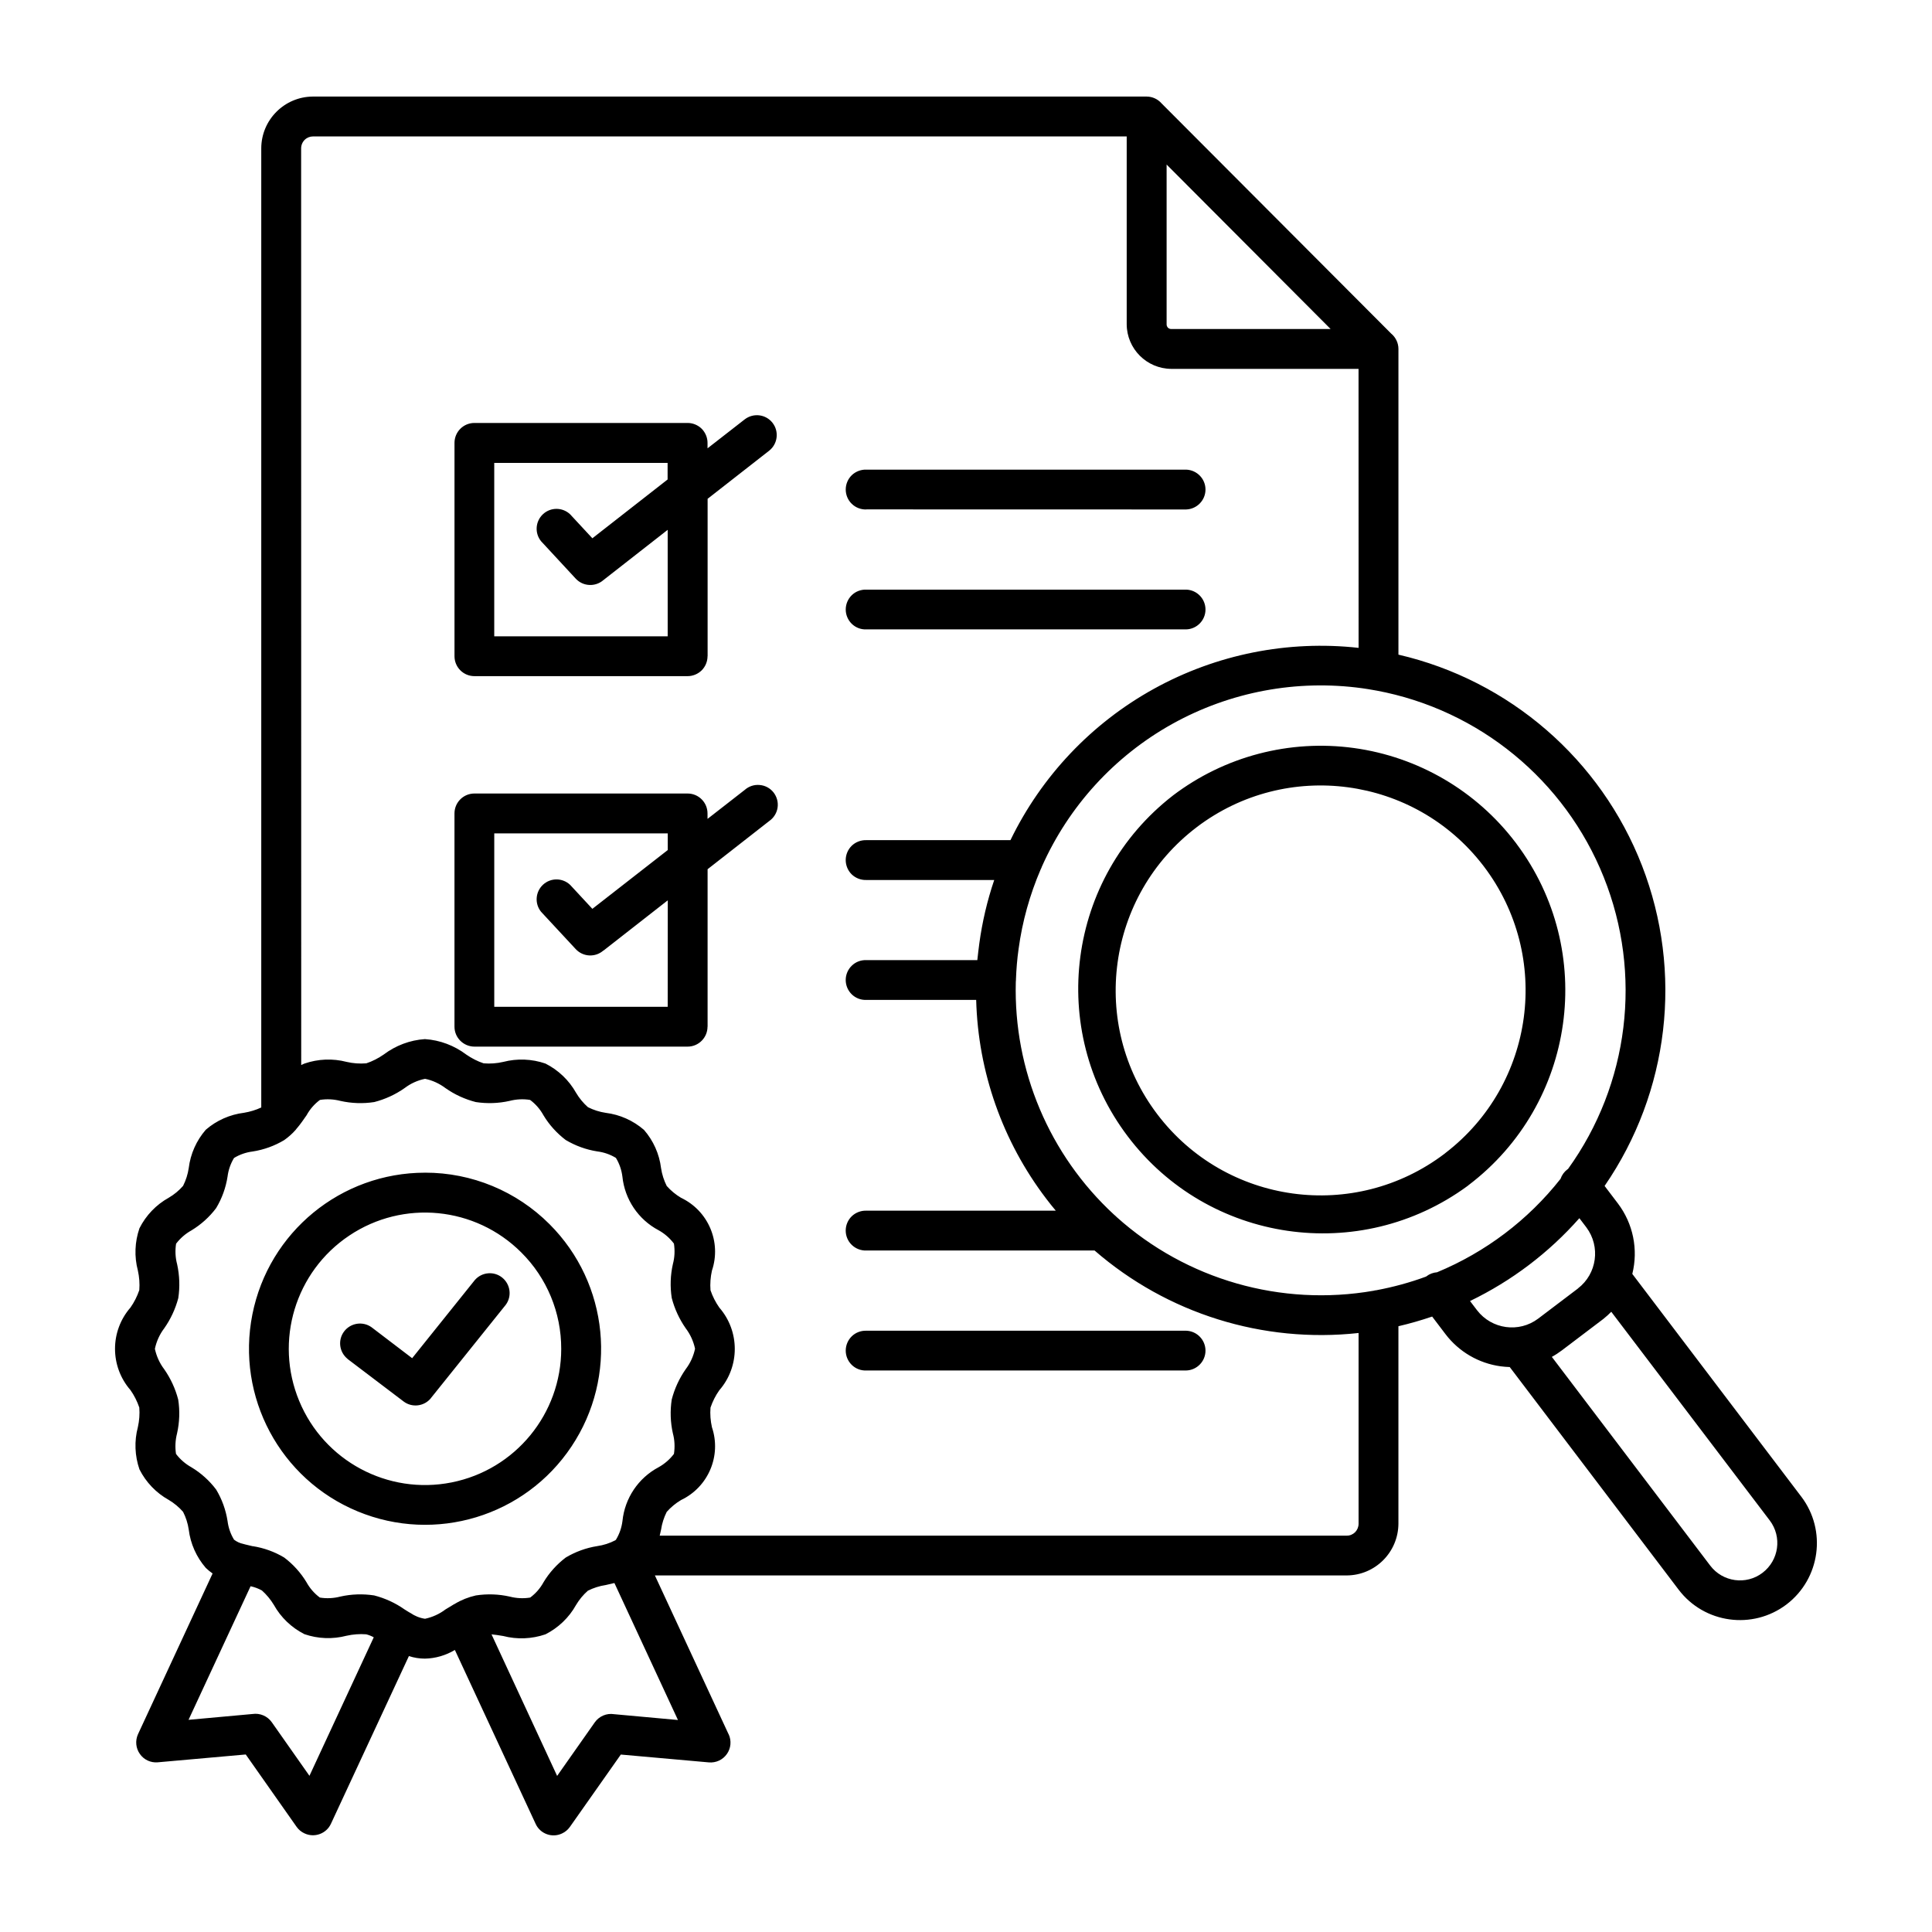
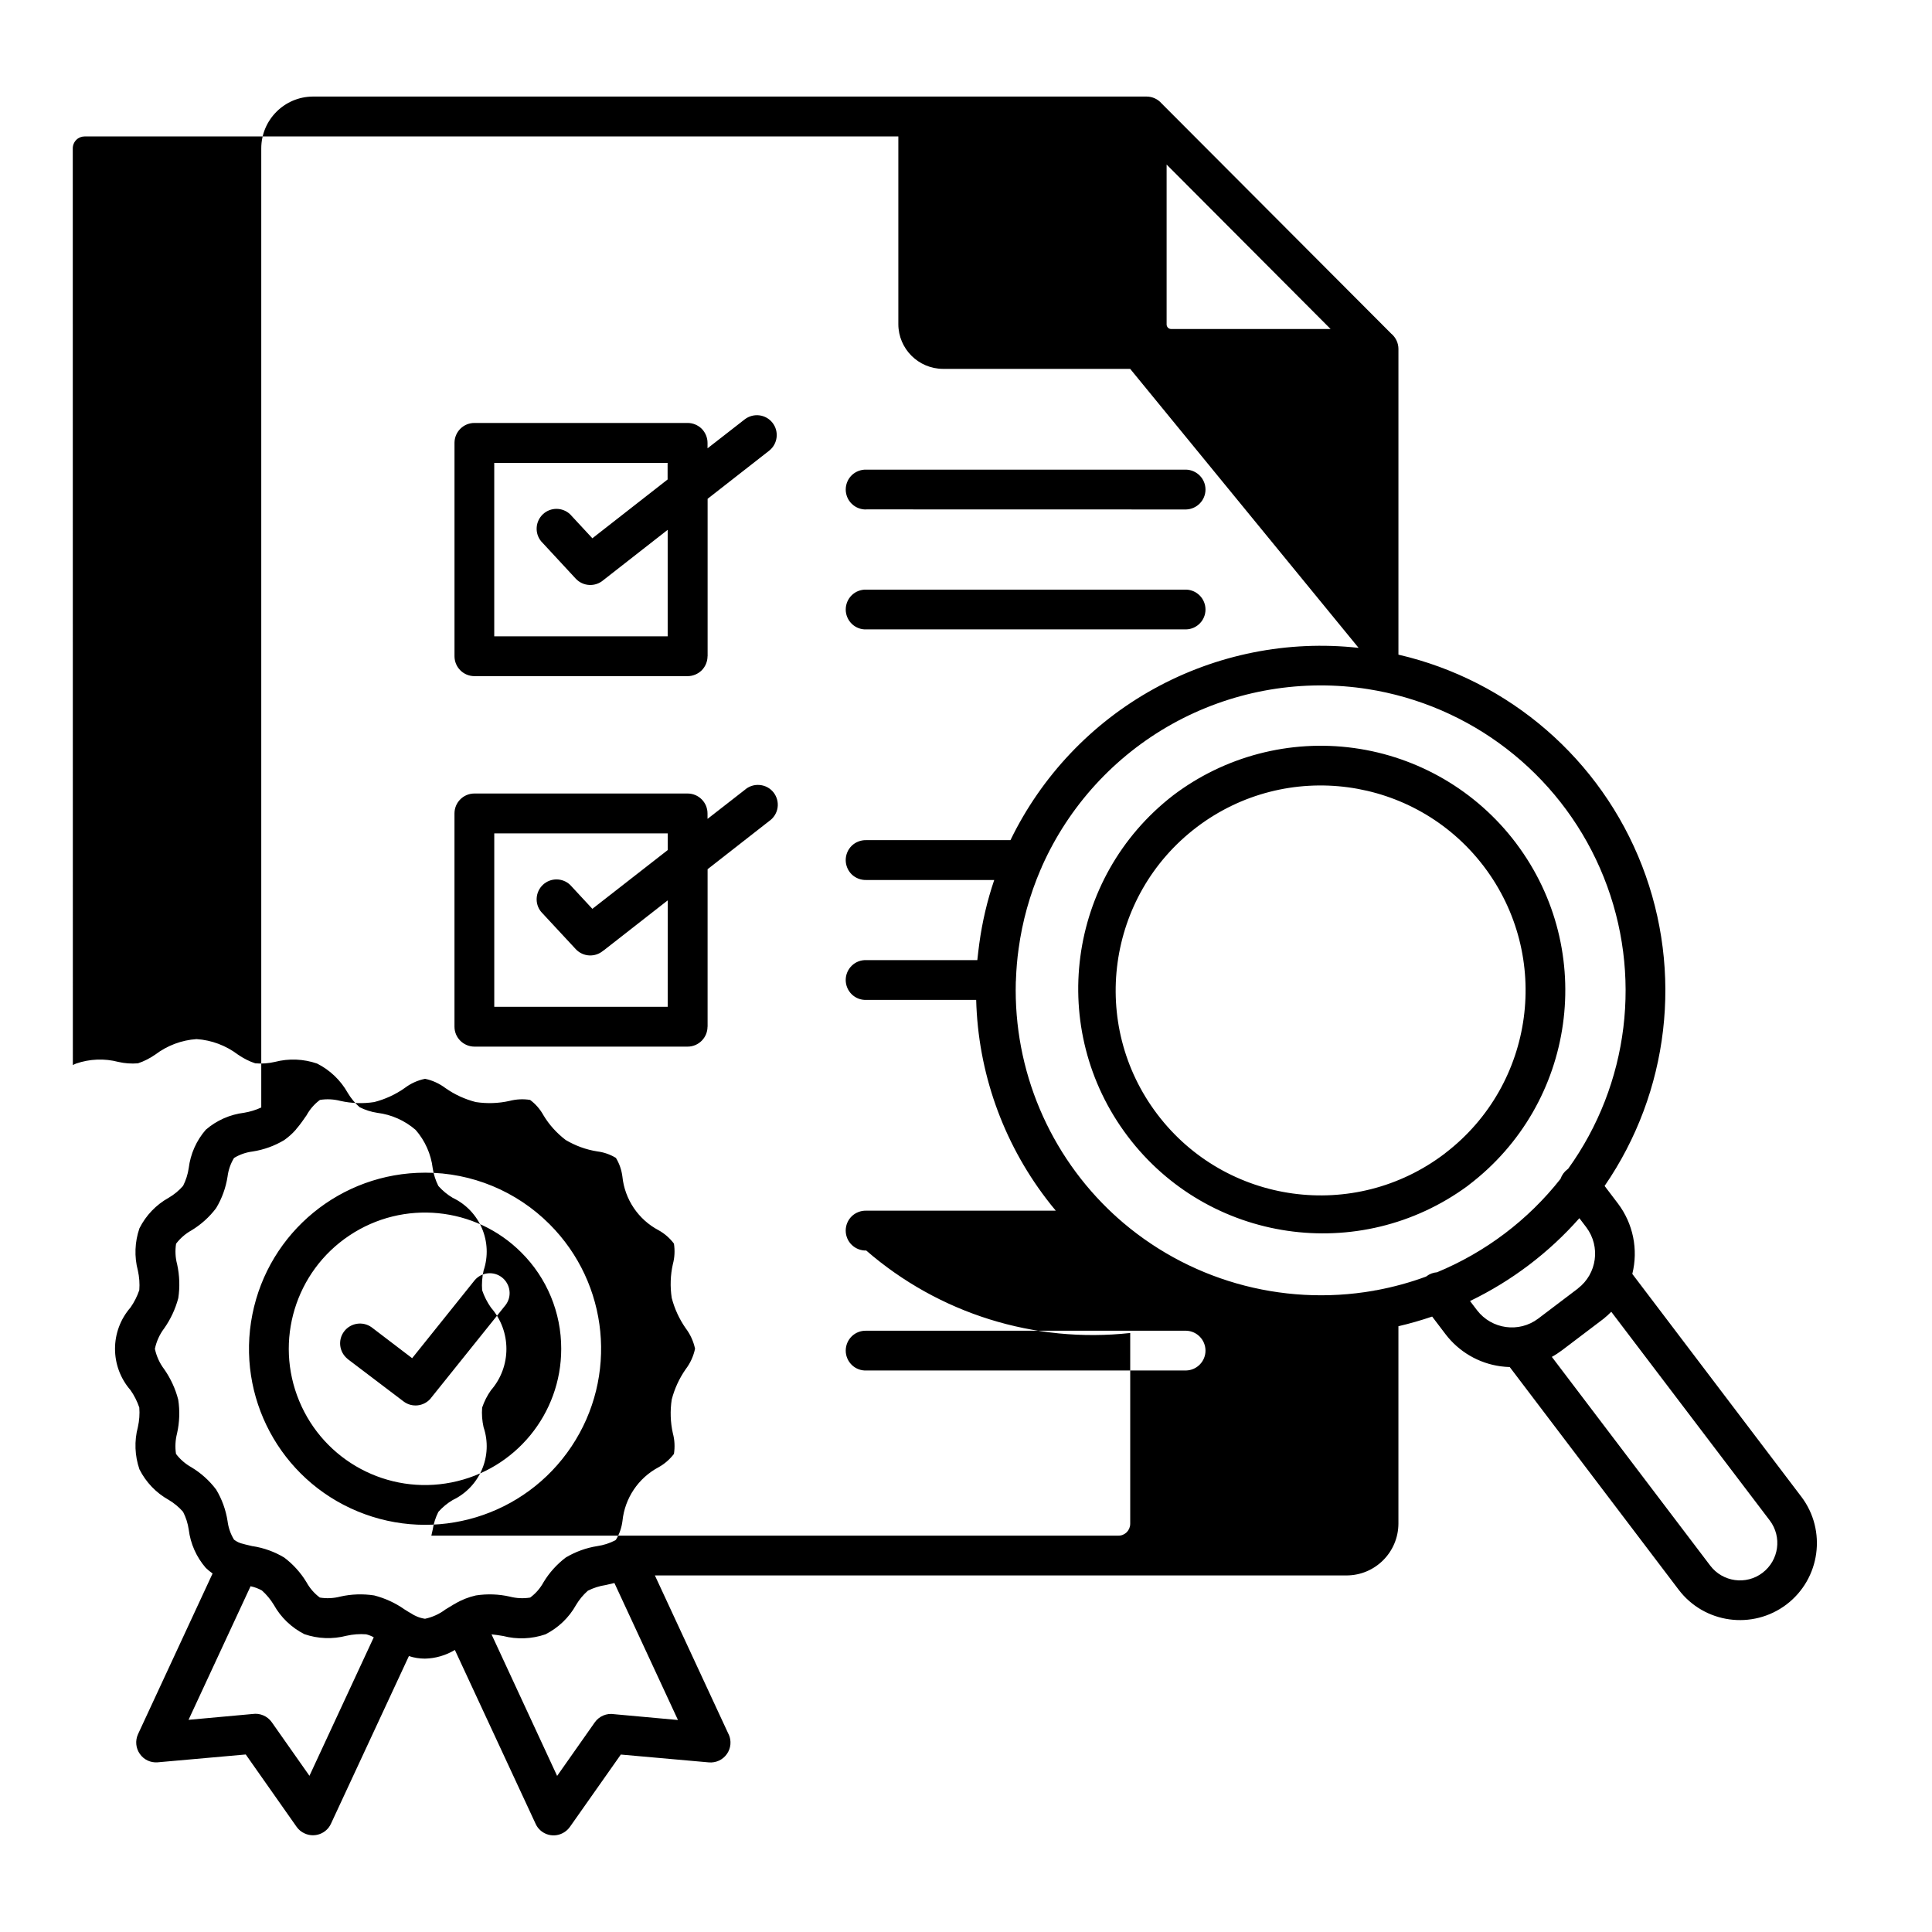
<svg xmlns="http://www.w3.org/2000/svg" width="75pt" height="75pt" version="1.1" viewBox="0 0 100 100">
-   <path d="m61.941 42.816c-4.664 3.543-5.578 10.199-2.035 14.863 3.543 4.668 10.199 5.578 14.867 2.035l0.047-0.039c4.625-3.555 5.512-10.176 1.988-14.824l-0.039-0.051c-3.555-4.625-10.176-5.512-14.824-1.988zm-1.23-1.641c2.676-2.031 6.047-2.914 9.371-2.457 3.328 0.457 6.336 2.219 8.363 4.891l0.035 0.043v0.004c4.188 5.57 3.082 13.477-2.469 17.688l-0.047 0.039c-5.586 4.098-13.426 2.953-17.598-2.574-4.172-5.527-3.133-13.383 2.34-17.629zm15.379 26.168 0.363 0.477c0.758 0.984 2.168 1.18 3.16 0.434l2.062-1.562v-0.004c0.984-0.754 1.18-2.164 0.434-3.16l-0.363-0.477h0.004c-1.582 1.793-3.508 3.25-5.66 4.289zm4.231 2.894v-0.004c0.188-0.102 0.363-0.219 0.535-0.348l2.144-1.625 0.008-0.008c0.137-0.109 0.27-0.23 0.391-0.355l8.203 10.801c0.645 0.852 0.477 2.062-0.375 2.711-0.848 0.645-2.062 0.477-2.707-0.375l-8.199-10.805zm-62.332 0.102v-0.004c-0.434-0.352-0.512-0.98-0.176-1.422 0.336-0.441 0.965-0.539 1.418-0.215l2.102 1.602 3.246-4.047c0.363-0.414 0.988-0.469 1.414-0.125 0.43 0.348 0.512 0.969 0.184 1.41l-3.871 4.824v0.004c-0.348 0.43-0.977 0.508-1.418 0.172zm-5.023 11.773-3.207 6.906 3.305-0.301h0.004c0.387-0.059 0.773 0.105 1 0.426l1.949 2.773 3.328-7.168-0.004-0.004c-0.121-0.066-0.25-0.117-0.387-0.152-0.34-0.027-0.684 0-1.016 0.074-0.723 0.188-1.48 0.16-2.184-0.082-0.668-0.34-1.219-0.867-1.582-1.52-0.168-0.277-0.375-0.527-0.617-0.742-0.184-0.102-0.383-0.176-0.59-0.219zm12.473 2.477 3.398 7.332 1.949-2.773c0.227-0.32 0.613-0.484 1-0.422l3.305 0.301-3.289-7.09c-0.152 0.039-0.301 0.07-0.453 0.105-0.32 0.047-0.633 0.148-0.922 0.293-0.242 0.215-0.449 0.465-0.613 0.742-0.363 0.652-0.918 1.18-1.582 1.516-0.707 0.242-1.465 0.273-2.188 0.086-0.211-0.035-0.426-0.07-0.613-0.086zm1.543-19.762c-2.379-2.379-6.106-2.746-8.902-0.875-2.797 1.867-3.883 5.453-2.594 8.559 1.285 3.109 4.59 4.875 7.887 4.219 3.301-0.656 5.676-3.551 5.676-6.914 0.004-1.871-0.738-3.668-2.066-4.988zm-4.981-4.129c-4.348 0-8.09 3.07-8.938 7.336s1.434 8.535 5.449 10.195c4.019 1.664 8.652 0.262 11.066-3.356 2.414-3.613 1.941-8.434-1.133-11.508-1.707-1.711-4.027-2.672-6.445-2.668zm22.836-28.121c-0.277 0.012-0.551-0.094-0.75-0.289-0.199-0.195-0.312-0.461-0.312-0.738 0-0.281 0.113-0.547 0.312-0.742 0.199-0.195 0.473-0.297 0.75-0.289h16.559c0.555 0.016 1 0.473 1 1.031 0 0.555-0.445 1.012-1 1.027zm0-6.211v0.004c-0.277 0.008-0.551-0.098-0.75-0.293-0.199-0.191-0.312-0.461-0.312-0.738 0-0.281 0.113-0.547 0.312-0.742 0.199-0.191 0.473-0.297 0.75-0.289h16.559c0.555 0.02 1 0.473 1 1.031 0 0.555-0.445 1.012-1 1.031zm0 44.57c-0.277 0.012-0.551-0.094-0.75-0.289-0.199-0.195-0.312-0.461-0.312-0.738 0-0.281 0.113-0.547 0.312-0.742 0.199-0.195 0.473-0.297 0.75-0.289h16.559c0.555 0.016 1 0.473 1 1.031 0 0.555-0.445 1.012-1 1.027zm-8.215-28.551 1.926-1.5c0.211-0.188 0.492-0.281 0.773-0.254 0.285 0.023 0.543 0.164 0.719 0.387 0.172 0.223 0.25 0.508 0.207 0.789-0.043 0.281-0.203 0.531-0.434 0.691l-3.188 2.492v8.152h-0.004c0 0.566-0.461 1.031-1.031 1.031h-11.035c-0.57-0.004-1.031-0.465-1.031-1.031v-11.039c0-0.57 0.461-1.031 1.031-1.031h11.035c0.57 0 1.031 0.461 1.031 1.031zm-8.613 4.812c-0.344-0.418-0.301-1.031 0.094-1.402 0.398-0.371 1.012-0.367 1.406 0.004l1.152 1.242 3.902-3.043v-0.863h-8.98v8.977h8.977l0.004-5.512-3.328 2.602-0.004-0.004c-0.418 0.367-1.051 0.336-1.43-0.07zm8.613-23.992 1.926-1.5c0.449-0.344 1.09-0.266 1.438 0.18 0.348 0.445 0.27 1.09-0.172 1.441l-3.188 2.492v8.152l-0.004-0.004c0 0.273-0.109 0.535-0.301 0.73-0.195 0.191-0.457 0.301-0.73 0.301h-11.035c-0.57 0-1.031-0.461-1.031-1.031v-11.043c0-0.57 0.461-1.031 1.031-1.031h11.035c0.273 0 0.535 0.109 0.73 0.301 0.191 0.195 0.301 0.457 0.301 0.73zm-8.613 4.812c-0.344-0.418-0.301-1.031 0.094-1.402 0.398-0.371 1.012-0.367 1.406 0.004l1.152 1.242 3.894-3.043v-0.859h-8.973v8.977h8.977v-5.512l-3.328 2.602c-0.418 0.363-1.051 0.332-1.43-0.074zm40.863-10.988-8.488-8.512v8.262c-0.004 0.07 0.023 0.133 0.07 0.184 0.047 0.043 0.109 0.07 0.176 0.066zm-53.492 41.352c-0.023 0.035-0.051 0.07-0.078 0.102-0.176 0.199-0.375 0.375-0.59 0.527-0.5 0.301-1.055 0.5-1.629 0.59-0.344 0.043-0.676 0.156-0.969 0.336-0.18 0.293-0.293 0.625-0.336 0.965-0.09 0.578-0.289 1.129-0.59 1.629-0.348 0.465-0.785 0.855-1.281 1.156-0.309 0.172-0.578 0.406-0.793 0.688-0.055 0.355-0.039 0.719 0.055 1.066 0.125 0.574 0.148 1.168 0.059 1.75-0.148 0.559-0.395 1.09-0.727 1.562-0.238 0.312-0.402 0.676-0.484 1.062 0.082 0.383 0.246 0.746 0.484 1.059 0.332 0.477 0.578 1.008 0.723 1.57 0.09 0.578 0.07 1.172-0.059 1.746-0.09 0.348-0.109 0.711-0.055 1.066 0.215 0.281 0.484 0.516 0.793 0.688 0.5 0.301 0.934 0.691 1.285 1.156 0.301 0.5 0.5 1.051 0.59 1.629 0.043 0.34 0.156 0.672 0.336 0.965 0.141 0.109 0.305 0.184 0.477 0.219 0.039 0.008 0.074 0.02 0.113 0.031 0.121 0.031 0.25 0.059 0.379 0.09v-0.004c0.574 0.09 1.129 0.289 1.629 0.59 0.461 0.348 0.852 0.781 1.152 1.277 0.172 0.312 0.406 0.582 0.691 0.793 0.352 0.059 0.715 0.039 1.062-0.051 0.574-0.129 1.168-0.148 1.75-0.059 0.562 0.145 1.094 0.387 1.57 0.723l0.207 0.129c0.031 0.016 0.066 0.035 0.102 0.059l-0.004-0.004c0.227 0.156 0.484 0.262 0.758 0.301 0.383-0.082 0.746-0.246 1.059-0.484 0.129-0.078 0.258-0.156 0.387-0.234h-0.004c0.035-0.02 0.066-0.039 0.102-0.055 0.336-0.203 0.703-0.348 1.086-0.434 0.582-0.09 1.176-0.07 1.75 0.059 0.348 0.09 0.707 0.109 1.062 0.051 0.285-0.211 0.52-0.48 0.691-0.793 0.297-0.496 0.691-0.93 1.152-1.281 0.5-0.297 1.055-0.5 1.629-0.59 0.328-0.047 0.641-0.148 0.934-0.301l0.023-0.02 0.012-0.012c0.18-0.293 0.293-0.625 0.336-0.969 0.121-1.18 0.82-2.223 1.871-2.781 0.309-0.172 0.578-0.406 0.793-0.688 0.055-0.355 0.039-0.719-0.055-1.066-0.129-0.574-0.148-1.168-0.059-1.75 0.145-0.562 0.391-1.094 0.723-1.57 0.238-0.312 0.402-0.672 0.484-1.059-0.082-0.383-0.246-0.746-0.484-1.059-0.332-0.477-0.578-1.008-0.723-1.57-0.09-0.582-0.07-1.176 0.059-1.75 0.094-0.348 0.109-0.707 0.055-1.062-0.215-0.285-0.484-0.52-0.793-0.691-1.051-0.555-1.754-1.598-1.875-2.781-0.043-0.34-0.156-0.672-0.336-0.965-0.297-0.18-0.625-0.293-0.969-0.336-0.574-0.09-1.129-0.293-1.629-0.59-0.461-0.352-0.855-0.785-1.152-1.281-0.172-0.312-0.406-0.582-0.691-0.793-0.355-0.059-0.715-0.039-1.066 0.051-0.57 0.129-1.164 0.148-1.746 0.059-0.562-0.145-1.094-0.387-1.57-0.723-0.312-0.234-0.672-0.402-1.055-0.48-0.387 0.078-0.746 0.242-1.059 0.48-0.477 0.336-1.008 0.578-1.57 0.723-0.582 0.09-1.176 0.07-1.75-0.059-0.348-0.09-0.711-0.109-1.062-0.051-0.285 0.211-0.52 0.48-0.691 0.793-0.156 0.223-0.309 0.449-0.484 0.656zm54.941-24.848c-3.664-0.406-7.363 0.336-10.59 2.117-3.227 1.781-5.82 4.519-7.43 7.836h-7.465c-0.277-0.008-0.551 0.098-0.75 0.289-0.199 0.195-0.312 0.465-0.312 0.742 0 0.277 0.113 0.547 0.312 0.742 0.199 0.191 0.473 0.297 0.75 0.289h6.625c-0.363 1.07-0.621 2.172-0.773 3.293-0.039 0.285-0.07 0.57-0.102 0.855h-5.75c-0.277-0.012-0.551 0.094-0.75 0.289-0.199 0.195-0.312 0.461-0.312 0.738 0 0.281 0.113 0.547 0.312 0.742 0.199 0.195 0.473 0.301 0.75 0.289h5.691c0.098 3.727 1.367 7.324 3.625 10.289 0.16 0.211 0.324 0.418 0.496 0.621h-9.812c-0.277-0.008-0.551 0.098-0.75 0.289-0.199 0.195-0.312 0.461-0.312 0.742 0 0.277 0.113 0.547 0.312 0.738 0.199 0.195 0.473 0.301 0.75 0.293h11.82c3.762 3.266 8.715 4.812 13.664 4.269v9.875c0 0.164-0.066 0.32-0.18 0.438-0.117 0.113-0.27 0.18-0.434 0.176h-35.559c0.023-0.102 0.047-0.207 0.07-0.312v0.004c0.047-0.32 0.148-0.633 0.293-0.922 0.215-0.242 0.465-0.449 0.742-0.613 1.41-0.672 2.098-2.289 1.598-3.769-0.074-0.332-0.102-0.676-0.074-1.016 0.109-0.32 0.262-0.625 0.457-0.898 1.066-1.227 1.066-3.051 0-4.277-0.195-0.277-0.348-0.578-0.457-0.898-0.027-0.34 0-0.684 0.074-1.016 0.5-1.48-0.188-3.098-1.598-3.769-0.277-0.164-0.527-0.371-0.742-0.613-0.145-0.289-0.246-0.602-0.293-0.922-0.09-0.734-0.398-1.422-0.883-1.98-0.559-0.484-1.25-0.793-1.98-0.883-0.32-0.047-0.633-0.148-0.922-0.293-0.242-0.215-0.449-0.465-0.613-0.742-0.367-0.652-0.918-1.18-1.586-1.516-0.703-0.242-1.461-0.273-2.184-0.086-0.332 0.078-0.676 0.102-1.016 0.074-0.32-0.105-0.621-0.262-0.898-0.453-0.621-0.469-1.363-0.75-2.141-0.801-0.773 0.051-1.516 0.332-2.137 0.801-0.277 0.191-0.578 0.348-0.898 0.453-0.34 0.027-0.684 0.004-1.016-0.074-0.723-0.188-1.48-0.156-2.184 0.086-0.059 0.023-0.113 0.051-0.168 0.078l-0.004-47.449c0-0.164 0.066-0.324 0.184-0.441 0.113-0.113 0.27-0.176 0.43-0.176h42.117v9.723-0.004c0.004 1.273 1.035 2.305 2.309 2.312h9.691zm0.926 2.215v-0.004c5.312 0.992 9.754 4.637 11.762 9.656 2.012 5.019 1.312 10.719-1.848 15.105l-0.035 0.023c-0.164 0.125-0.285 0.293-0.352 0.488-1.68 2.133-3.883 3.797-6.391 4.836-0.199 0.016-0.391 0.086-0.547 0.207l-0.02 0.016c-0.836 0.309-1.699 0.543-2.574 0.707-0.051 0.004-0.102 0.012-0.148 0.027-4.781 0.832-9.68-0.57-13.293-3.812-0.043-0.047-0.09-0.086-0.137-0.125-3.352-3.094-5.207-7.481-5.086-12.043 0.004-0.035 0.008-0.07 0.008-0.105v-0.035c0.02-0.527 0.062-1.055 0.137-1.578 0.191-1.414 0.578-2.797 1.141-4.109 0.027-0.051 0.051-0.102 0.066-0.152 1.391-3.125 3.758-5.715 6.746-7.379 2.992-1.664 6.438-2.312 9.828-1.848 0.195 0.027 0.391 0.059 0.586 0.094 0.051 0.012 0.102 0.02 0.152 0.027zm0.777-18.465v-0.004c0.227 0.199 0.359 0.484 0.359 0.781v15.824c5.75 1.332 10.473 5.422 12.609 10.926 2.133 5.504 1.41 11.707-1.938 16.574l0.688 0.906c0.789 1.043 1.062 2.383 0.746 3.648l8.742 11.523 0.004 0.004c1.328 1.75 0.984 4.25-0.766 5.582-1.754 1.328-4.254 0.984-5.582-0.766l-8.742-11.523c-0.16-0.004-0.316-0.02-0.477-0.039-1.133-0.156-2.156-0.754-2.848-1.664l-0.691-0.91c-0.574 0.195-1.156 0.363-1.746 0.5v10.219c-0.008 1.477-1.199 2.672-2.676 2.68h-35.809l3.816 8.223h0.004c0.152 0.332 0.117 0.723-0.094 1.02-0.211 0.301-0.562 0.465-0.93 0.434l-4.559-0.406-2.637 3.746c-0.105 0.148-0.246 0.266-0.41 0.34-0.246 0.117-0.531 0.129-0.785 0.035-0.258-0.094-0.465-0.285-0.578-0.535l-4.18-9c-0.469 0.281-1 0.438-1.547 0.449-0.281 0-0.562-0.043-0.832-0.133l-4.035 8.68c-0.238 0.516-0.852 0.738-1.363 0.5-0.168-0.074-0.309-0.191-0.414-0.34l-2.633-3.746-4.559 0.406c-0.359 0.031-0.715-0.133-0.922-0.434-0.211-0.297-0.246-0.684-0.098-1.016l3.863-8.324c-0.125-0.086-0.242-0.184-0.352-0.289-0.484-0.559-0.793-1.25-0.883-1.984-0.047-0.32-0.145-0.629-0.293-0.918-0.211-0.242-0.461-0.449-0.742-0.617-0.652-0.363-1.18-0.914-1.516-1.582-0.242-0.703-0.273-1.465-0.082-2.184 0.074-0.332 0.102-0.676 0.074-1.016-0.109-0.32-0.262-0.625-0.457-0.902-1.066-1.227-1.066-3.047 0-4.273 0.195-0.277 0.348-0.582 0.457-0.902 0.027-0.34 0-0.68-0.074-1.016-0.191-0.719-0.16-1.48 0.082-2.184 0.336-0.668 0.863-1.219 1.516-1.582 0.281-0.164 0.531-0.371 0.742-0.613 0.148-0.293 0.246-0.602 0.293-0.922 0.09-0.734 0.398-1.426 0.883-1.984 0.559-0.484 1.25-0.789 1.984-0.879 0.305-0.051 0.605-0.141 0.887-0.273v-49.645c0.004-1.477 1.199-2.672 2.672-2.68h43.152c0.301 0 0.586 0.133 0.781 0.359z" fill-rule="evenodd" />
+   <path d="m61.941 42.816c-4.664 3.543-5.578 10.199-2.035 14.863 3.543 4.668 10.199 5.578 14.867 2.035l0.047-0.039c4.625-3.555 5.512-10.176 1.988-14.824l-0.039-0.051c-3.555-4.625-10.176-5.512-14.824-1.988zm-1.23-1.641c2.676-2.031 6.047-2.914 9.371-2.457 3.328 0.457 6.336 2.219 8.363 4.891l0.035 0.043v0.004c4.188 5.57 3.082 13.477-2.469 17.688l-0.047 0.039c-5.586 4.098-13.426 2.953-17.598-2.574-4.172-5.527-3.133-13.383 2.34-17.629zm15.379 26.168 0.363 0.477c0.758 0.984 2.168 1.18 3.16 0.434l2.062-1.562v-0.004c0.984-0.754 1.18-2.164 0.434-3.16l-0.363-0.477h0.004c-1.582 1.793-3.508 3.25-5.66 4.289zm4.231 2.894v-0.004c0.188-0.102 0.363-0.219 0.535-0.348l2.144-1.625 0.008-0.008c0.137-0.109 0.27-0.23 0.391-0.355l8.203 10.801c0.645 0.852 0.477 2.062-0.375 2.711-0.848 0.645-2.062 0.477-2.707-0.375l-8.199-10.805zm-62.332 0.102v-0.004c-0.434-0.352-0.512-0.98-0.176-1.422 0.336-0.441 0.965-0.539 1.418-0.215l2.102 1.602 3.246-4.047c0.363-0.414 0.988-0.469 1.414-0.125 0.43 0.348 0.512 0.969 0.184 1.41l-3.871 4.824v0.004c-0.348 0.43-0.977 0.508-1.418 0.172zm-5.023 11.773-3.207 6.906 3.305-0.301h0.004c0.387-0.059 0.773 0.105 1 0.426l1.949 2.773 3.328-7.168-0.004-0.004c-0.121-0.066-0.25-0.117-0.387-0.152-0.34-0.027-0.684 0-1.016 0.074-0.723 0.188-1.48 0.16-2.184-0.082-0.668-0.34-1.219-0.867-1.582-1.52-0.168-0.277-0.375-0.527-0.617-0.742-0.184-0.102-0.383-0.176-0.59-0.219zm12.473 2.477 3.398 7.332 1.949-2.773c0.227-0.32 0.613-0.484 1-0.422l3.305 0.301-3.289-7.09c-0.152 0.039-0.301 0.07-0.453 0.105-0.32 0.047-0.633 0.148-0.922 0.293-0.242 0.215-0.449 0.465-0.613 0.742-0.363 0.652-0.918 1.18-1.582 1.516-0.707 0.242-1.465 0.273-2.188 0.086-0.211-0.035-0.426-0.07-0.613-0.086zm1.543-19.762c-2.379-2.379-6.106-2.746-8.902-0.875-2.797 1.867-3.883 5.453-2.594 8.559 1.285 3.109 4.59 4.875 7.887 4.219 3.301-0.656 5.676-3.551 5.676-6.914 0.004-1.871-0.738-3.668-2.066-4.988zm-4.981-4.129c-4.348 0-8.09 3.07-8.938 7.336s1.434 8.535 5.449 10.195c4.019 1.664 8.652 0.262 11.066-3.356 2.414-3.613 1.941-8.434-1.133-11.508-1.707-1.711-4.027-2.672-6.445-2.668zm22.836-28.121c-0.277 0.012-0.551-0.094-0.75-0.289-0.199-0.195-0.312-0.461-0.312-0.738 0-0.281 0.113-0.547 0.312-0.742 0.199-0.195 0.473-0.297 0.75-0.289h16.559c0.555 0.016 1 0.473 1 1.031 0 0.555-0.445 1.012-1 1.027zm0-6.211v0.004c-0.277 0.008-0.551-0.098-0.75-0.293-0.199-0.191-0.312-0.461-0.312-0.738 0-0.281 0.113-0.547 0.312-0.742 0.199-0.191 0.473-0.297 0.75-0.289h16.559c0.555 0.02 1 0.473 1 1.031 0 0.555-0.445 1.012-1 1.031zm0 44.57c-0.277 0.012-0.551-0.094-0.75-0.289-0.199-0.195-0.312-0.461-0.312-0.738 0-0.281 0.113-0.547 0.312-0.742 0.199-0.195 0.473-0.297 0.75-0.289h16.559c0.555 0.016 1 0.473 1 1.031 0 0.555-0.445 1.012-1 1.027zm-8.215-28.551 1.926-1.5c0.211-0.188 0.492-0.281 0.773-0.254 0.285 0.023 0.543 0.164 0.719 0.387 0.172 0.223 0.25 0.508 0.207 0.789-0.043 0.281-0.203 0.531-0.434 0.691l-3.188 2.492v8.152h-0.004c0 0.566-0.461 1.031-1.031 1.031h-11.035c-0.57-0.004-1.031-0.465-1.031-1.031v-11.039c0-0.57 0.461-1.031 1.031-1.031h11.035c0.57 0 1.031 0.461 1.031 1.031zm-8.613 4.812c-0.344-0.418-0.301-1.031 0.094-1.402 0.398-0.371 1.012-0.367 1.406 0.004l1.152 1.242 3.902-3.043v-0.863h-8.98v8.977h8.977l0.004-5.512-3.328 2.602-0.004-0.004c-0.418 0.367-1.051 0.336-1.43-0.07zm8.613-23.992 1.926-1.5c0.449-0.344 1.09-0.266 1.438 0.18 0.348 0.445 0.27 1.09-0.172 1.441l-3.188 2.492v8.152l-0.004-0.004c0 0.273-0.109 0.535-0.301 0.73-0.195 0.191-0.457 0.301-0.73 0.301h-11.035c-0.57 0-1.031-0.461-1.031-1.031v-11.043c0-0.57 0.461-1.031 1.031-1.031h11.035c0.273 0 0.535 0.109 0.73 0.301 0.191 0.195 0.301 0.457 0.301 0.73zm-8.613 4.812c-0.344-0.418-0.301-1.031 0.094-1.402 0.398-0.371 1.012-0.367 1.406 0.004l1.152 1.242 3.894-3.043v-0.859h-8.973v8.977h8.977v-5.512l-3.328 2.602c-0.418 0.363-1.051 0.332-1.43-0.074zm40.863-10.988-8.488-8.512v8.262c-0.004 0.07 0.023 0.133 0.07 0.184 0.047 0.043 0.109 0.07 0.176 0.066zm-53.492 41.352c-0.023 0.035-0.051 0.07-0.078 0.102-0.176 0.199-0.375 0.375-0.59 0.527-0.5 0.301-1.055 0.5-1.629 0.59-0.344 0.043-0.676 0.156-0.969 0.336-0.18 0.293-0.293 0.625-0.336 0.965-0.09 0.578-0.289 1.129-0.59 1.629-0.348 0.465-0.785 0.855-1.281 1.156-0.309 0.172-0.578 0.406-0.793 0.688-0.055 0.355-0.039 0.719 0.055 1.066 0.125 0.574 0.148 1.168 0.059 1.75-0.148 0.559-0.395 1.09-0.727 1.562-0.238 0.312-0.402 0.676-0.484 1.062 0.082 0.383 0.246 0.746 0.484 1.059 0.332 0.477 0.578 1.008 0.723 1.57 0.09 0.578 0.07 1.172-0.059 1.746-0.09 0.348-0.109 0.711-0.055 1.066 0.215 0.281 0.484 0.516 0.793 0.688 0.5 0.301 0.934 0.691 1.285 1.156 0.301 0.5 0.5 1.051 0.59 1.629 0.043 0.34 0.156 0.672 0.336 0.965 0.141 0.109 0.305 0.184 0.477 0.219 0.039 0.008 0.074 0.02 0.113 0.031 0.121 0.031 0.25 0.059 0.379 0.09v-0.004c0.574 0.09 1.129 0.289 1.629 0.59 0.461 0.348 0.852 0.781 1.152 1.277 0.172 0.312 0.406 0.582 0.691 0.793 0.352 0.059 0.715 0.039 1.062-0.051 0.574-0.129 1.168-0.148 1.75-0.059 0.562 0.145 1.094 0.387 1.57 0.723l0.207 0.129c0.031 0.016 0.066 0.035 0.102 0.059l-0.004-0.004c0.227 0.156 0.484 0.262 0.758 0.301 0.383-0.082 0.746-0.246 1.059-0.484 0.129-0.078 0.258-0.156 0.387-0.234h-0.004c0.035-0.02 0.066-0.039 0.102-0.055 0.336-0.203 0.703-0.348 1.086-0.434 0.582-0.09 1.176-0.07 1.75 0.059 0.348 0.09 0.707 0.109 1.062 0.051 0.285-0.211 0.52-0.48 0.691-0.793 0.297-0.496 0.691-0.93 1.152-1.281 0.5-0.297 1.055-0.5 1.629-0.59 0.328-0.047 0.641-0.148 0.934-0.301l0.023-0.02 0.012-0.012c0.18-0.293 0.293-0.625 0.336-0.969 0.121-1.18 0.82-2.223 1.871-2.781 0.309-0.172 0.578-0.406 0.793-0.688 0.055-0.355 0.039-0.719-0.055-1.066-0.129-0.574-0.148-1.168-0.059-1.75 0.145-0.562 0.391-1.094 0.723-1.57 0.238-0.312 0.402-0.672 0.484-1.059-0.082-0.383-0.246-0.746-0.484-1.059-0.332-0.477-0.578-1.008-0.723-1.57-0.09-0.582-0.07-1.176 0.059-1.75 0.094-0.348 0.109-0.707 0.055-1.062-0.215-0.285-0.484-0.52-0.793-0.691-1.051-0.555-1.754-1.598-1.875-2.781-0.043-0.34-0.156-0.672-0.336-0.965-0.297-0.18-0.625-0.293-0.969-0.336-0.574-0.09-1.129-0.293-1.629-0.59-0.461-0.352-0.855-0.785-1.152-1.281-0.172-0.312-0.406-0.582-0.691-0.793-0.355-0.059-0.715-0.039-1.066 0.051-0.57 0.129-1.164 0.148-1.746 0.059-0.562-0.145-1.094-0.387-1.57-0.723-0.312-0.234-0.672-0.402-1.055-0.48-0.387 0.078-0.746 0.242-1.059 0.48-0.477 0.336-1.008 0.578-1.57 0.723-0.582 0.09-1.176 0.07-1.75-0.059-0.348-0.09-0.711-0.109-1.062-0.051-0.285 0.211-0.52 0.48-0.691 0.793-0.156 0.223-0.309 0.449-0.484 0.656zm54.941-24.848c-3.664-0.406-7.363 0.336-10.59 2.117-3.227 1.781-5.82 4.519-7.43 7.836h-7.465c-0.277-0.008-0.551 0.098-0.75 0.289-0.199 0.195-0.312 0.465-0.312 0.742 0 0.277 0.113 0.547 0.312 0.742 0.199 0.191 0.473 0.297 0.75 0.289h6.625c-0.363 1.07-0.621 2.172-0.773 3.293-0.039 0.285-0.07 0.57-0.102 0.855h-5.75c-0.277-0.012-0.551 0.094-0.75 0.289-0.199 0.195-0.312 0.461-0.312 0.738 0 0.281 0.113 0.547 0.312 0.742 0.199 0.195 0.473 0.301 0.75 0.289h5.691c0.098 3.727 1.367 7.324 3.625 10.289 0.16 0.211 0.324 0.418 0.496 0.621h-9.812c-0.277-0.008-0.551 0.098-0.75 0.289-0.199 0.195-0.312 0.461-0.312 0.742 0 0.277 0.113 0.547 0.312 0.738 0.199 0.195 0.473 0.301 0.75 0.293c3.762 3.266 8.715 4.812 13.664 4.269v9.875c0 0.164-0.066 0.32-0.18 0.438-0.117 0.113-0.27 0.18-0.434 0.176h-35.559c0.023-0.102 0.047-0.207 0.07-0.312v0.004c0.047-0.32 0.148-0.633 0.293-0.922 0.215-0.242 0.465-0.449 0.742-0.613 1.41-0.672 2.098-2.289 1.598-3.769-0.074-0.332-0.102-0.676-0.074-1.016 0.109-0.32 0.262-0.625 0.457-0.898 1.066-1.227 1.066-3.051 0-4.277-0.195-0.277-0.348-0.578-0.457-0.898-0.027-0.34 0-0.684 0.074-1.016 0.5-1.48-0.188-3.098-1.598-3.769-0.277-0.164-0.527-0.371-0.742-0.613-0.145-0.289-0.246-0.602-0.293-0.922-0.09-0.734-0.398-1.422-0.883-1.98-0.559-0.484-1.25-0.793-1.98-0.883-0.32-0.047-0.633-0.148-0.922-0.293-0.242-0.215-0.449-0.465-0.613-0.742-0.367-0.652-0.918-1.18-1.586-1.516-0.703-0.242-1.461-0.273-2.184-0.086-0.332 0.078-0.676 0.102-1.016 0.074-0.32-0.105-0.621-0.262-0.898-0.453-0.621-0.469-1.363-0.75-2.141-0.801-0.773 0.051-1.516 0.332-2.137 0.801-0.277 0.191-0.578 0.348-0.898 0.453-0.34 0.027-0.684 0.004-1.016-0.074-0.723-0.188-1.48-0.156-2.184 0.086-0.059 0.023-0.113 0.051-0.168 0.078l-0.004-47.449c0-0.164 0.066-0.324 0.184-0.441 0.113-0.113 0.27-0.176 0.43-0.176h42.117v9.723-0.004c0.004 1.273 1.035 2.305 2.309 2.312h9.691zm0.926 2.215v-0.004c5.312 0.992 9.754 4.637 11.762 9.656 2.012 5.019 1.312 10.719-1.848 15.105l-0.035 0.023c-0.164 0.125-0.285 0.293-0.352 0.488-1.68 2.133-3.883 3.797-6.391 4.836-0.199 0.016-0.391 0.086-0.547 0.207l-0.02 0.016c-0.836 0.309-1.699 0.543-2.574 0.707-0.051 0.004-0.102 0.012-0.148 0.027-4.781 0.832-9.68-0.57-13.293-3.812-0.043-0.047-0.09-0.086-0.137-0.125-3.352-3.094-5.207-7.481-5.086-12.043 0.004-0.035 0.008-0.07 0.008-0.105v-0.035c0.02-0.527 0.062-1.055 0.137-1.578 0.191-1.414 0.578-2.797 1.141-4.109 0.027-0.051 0.051-0.102 0.066-0.152 1.391-3.125 3.758-5.715 6.746-7.379 2.992-1.664 6.438-2.312 9.828-1.848 0.195 0.027 0.391 0.059 0.586 0.094 0.051 0.012 0.102 0.02 0.152 0.027zm0.777-18.465v-0.004c0.227 0.199 0.359 0.484 0.359 0.781v15.824c5.75 1.332 10.473 5.422 12.609 10.926 2.133 5.504 1.41 11.707-1.938 16.574l0.688 0.906c0.789 1.043 1.062 2.383 0.746 3.648l8.742 11.523 0.004 0.004c1.328 1.75 0.984 4.25-0.766 5.582-1.754 1.328-4.254 0.984-5.582-0.766l-8.742-11.523c-0.16-0.004-0.316-0.02-0.477-0.039-1.133-0.156-2.156-0.754-2.848-1.664l-0.691-0.91c-0.574 0.195-1.156 0.363-1.746 0.5v10.219c-0.008 1.477-1.199 2.672-2.676 2.68h-35.809l3.816 8.223h0.004c0.152 0.332 0.117 0.723-0.094 1.02-0.211 0.301-0.562 0.465-0.93 0.434l-4.559-0.406-2.637 3.746c-0.105 0.148-0.246 0.266-0.41 0.34-0.246 0.117-0.531 0.129-0.785 0.035-0.258-0.094-0.465-0.285-0.578-0.535l-4.18-9c-0.469 0.281-1 0.438-1.547 0.449-0.281 0-0.562-0.043-0.832-0.133l-4.035 8.68c-0.238 0.516-0.852 0.738-1.363 0.5-0.168-0.074-0.309-0.191-0.414-0.34l-2.633-3.746-4.559 0.406c-0.359 0.031-0.715-0.133-0.922-0.434-0.211-0.297-0.246-0.684-0.098-1.016l3.863-8.324c-0.125-0.086-0.242-0.184-0.352-0.289-0.484-0.559-0.793-1.25-0.883-1.984-0.047-0.32-0.145-0.629-0.293-0.918-0.211-0.242-0.461-0.449-0.742-0.617-0.652-0.363-1.18-0.914-1.516-1.582-0.242-0.703-0.273-1.465-0.082-2.184 0.074-0.332 0.102-0.676 0.074-1.016-0.109-0.32-0.262-0.625-0.457-0.902-1.066-1.227-1.066-3.047 0-4.273 0.195-0.277 0.348-0.582 0.457-0.902 0.027-0.34 0-0.68-0.074-1.016-0.191-0.719-0.16-1.48 0.082-2.184 0.336-0.668 0.863-1.219 1.516-1.582 0.281-0.164 0.531-0.371 0.742-0.613 0.148-0.293 0.246-0.602 0.293-0.922 0.09-0.734 0.398-1.426 0.883-1.984 0.559-0.484 1.25-0.789 1.984-0.879 0.305-0.051 0.605-0.141 0.887-0.273v-49.645c0.004-1.477 1.199-2.672 2.672-2.68h43.152c0.301 0 0.586 0.133 0.781 0.359z" fill-rule="evenodd" />
</svg>